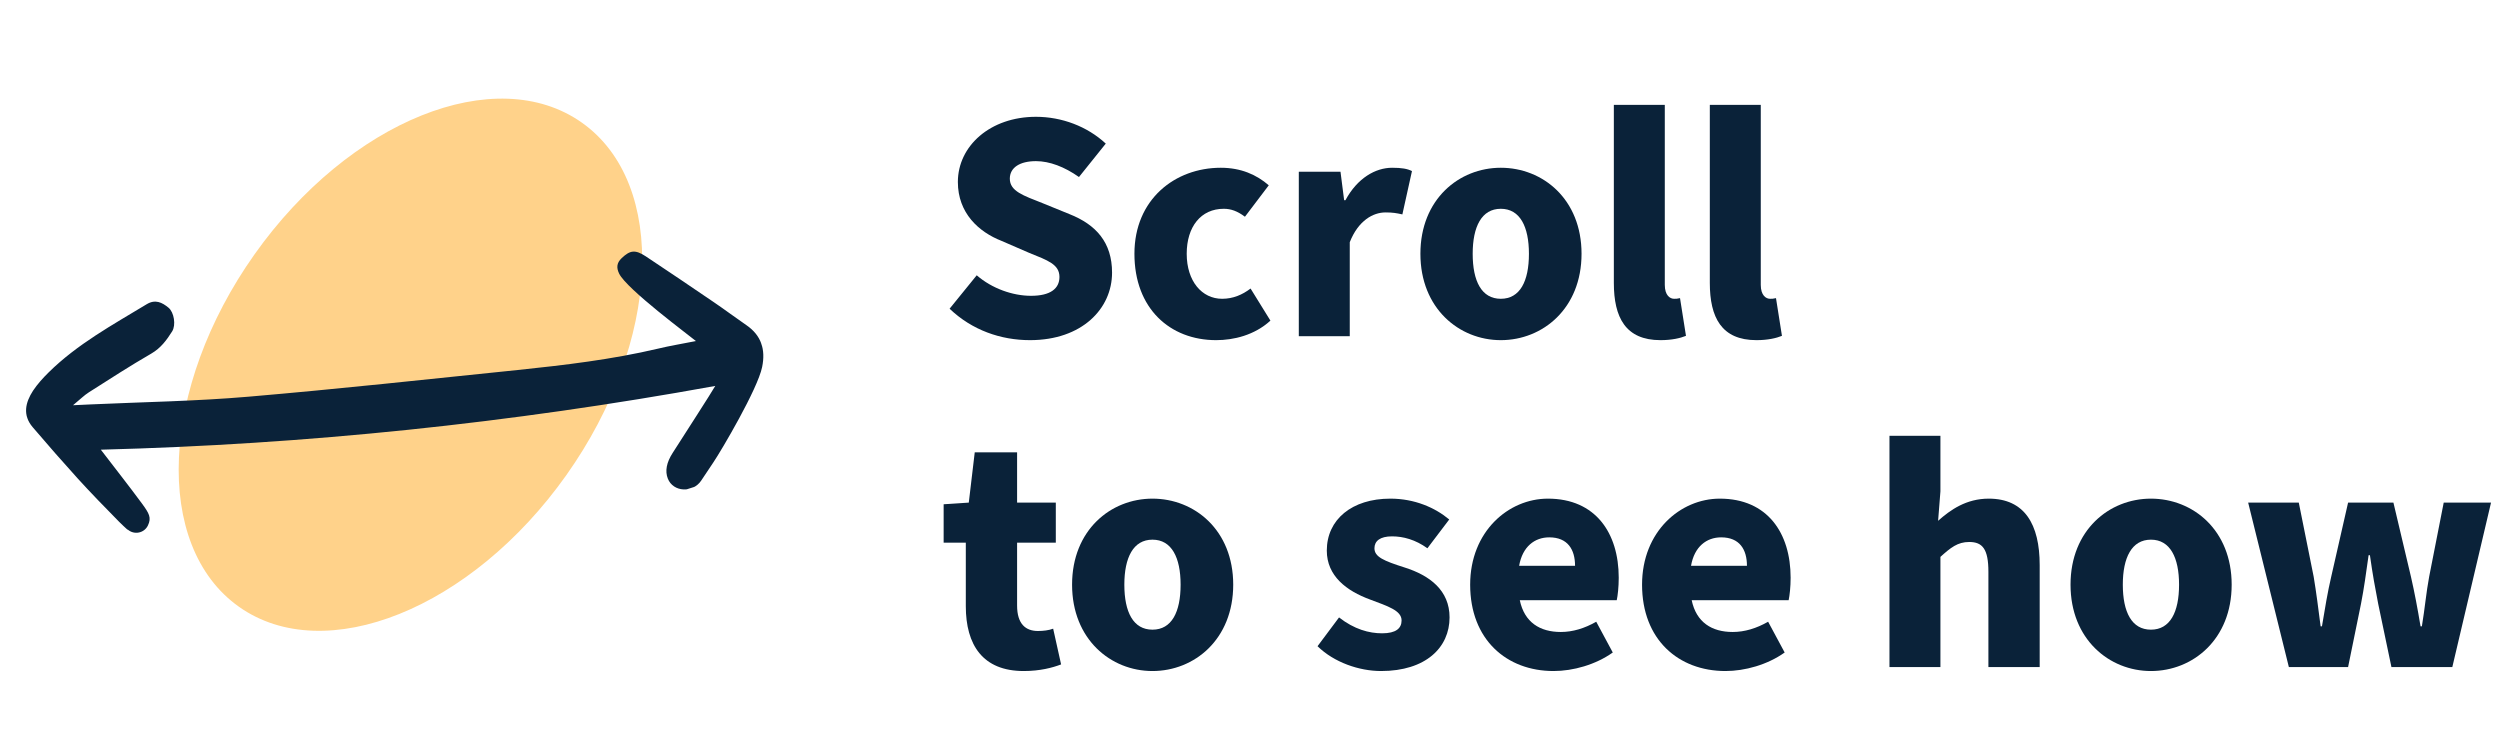
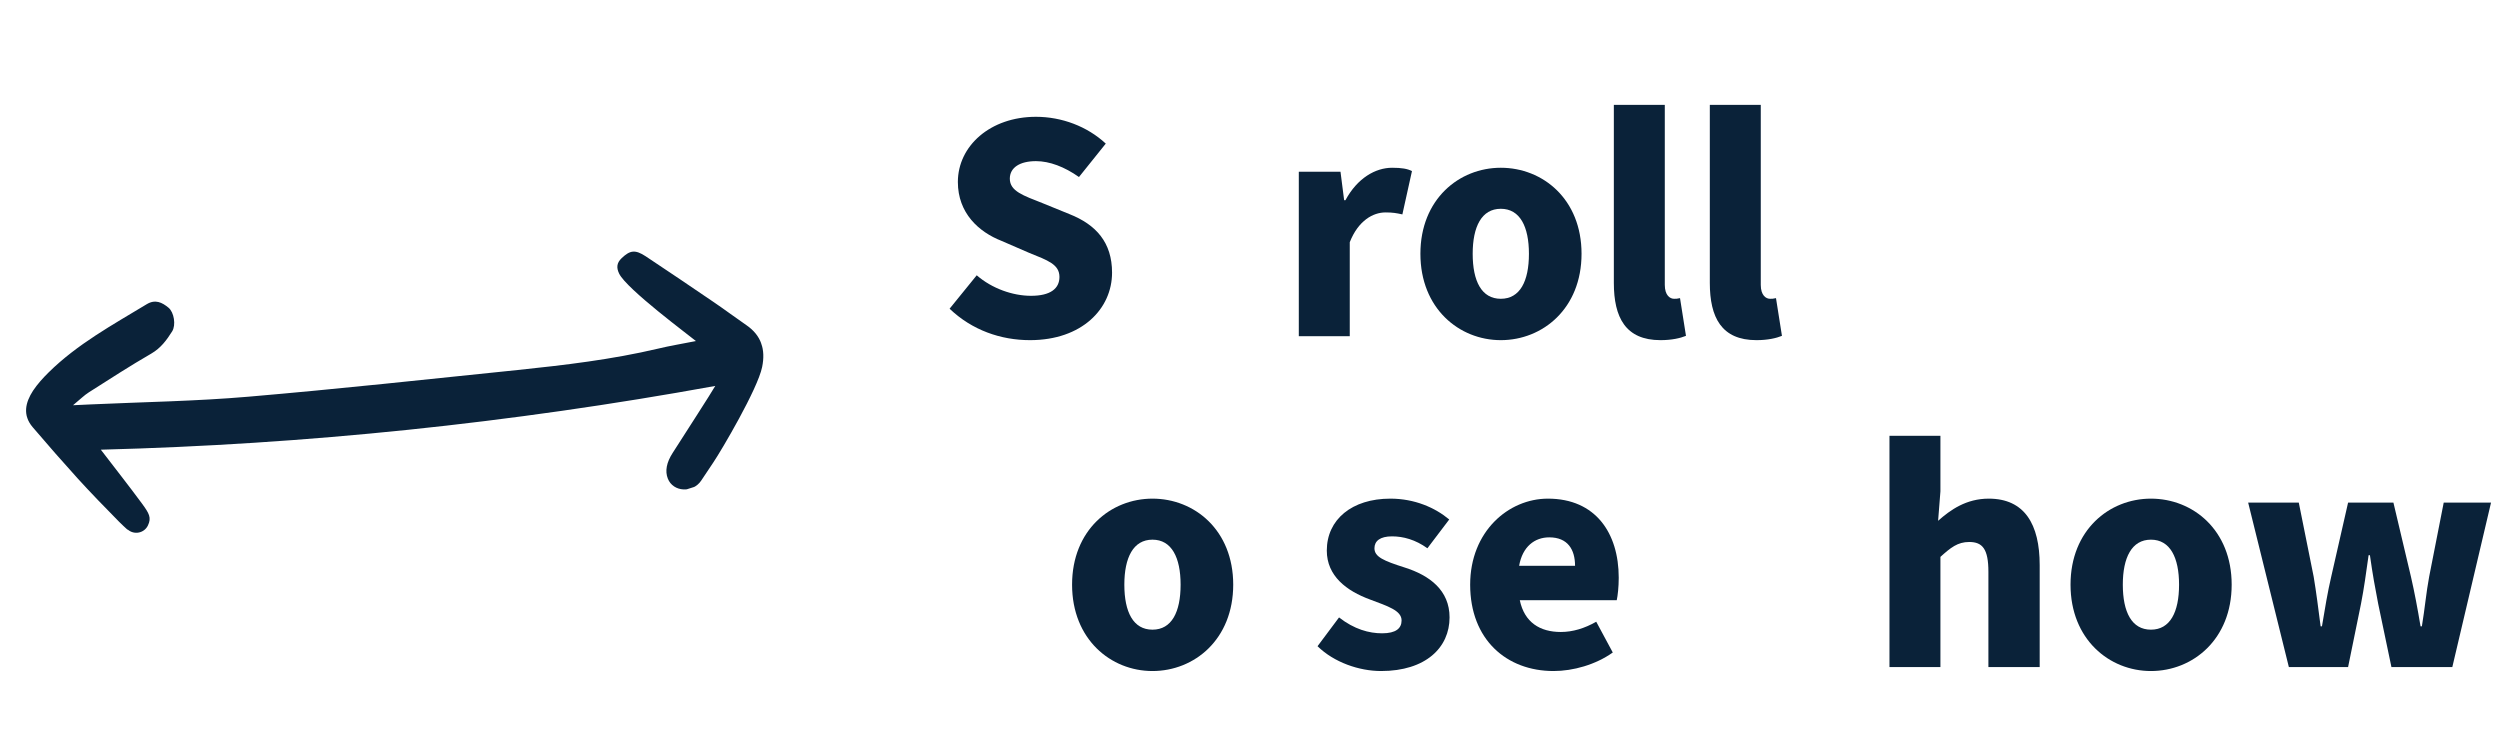
<svg xmlns="http://www.w3.org/2000/svg" width="136" height="40" viewBox="0 0 136 40" fill="none">
  <path d="M56.032 18.504C54.448 18.504 52.882 17.964 51.658 16.794L53.134 14.976C53.962 15.696 55.096 16.092 56.086 16.092C57.148 16.092 57.634 15.696 57.634 15.066C57.634 14.382 57.004 14.166 55.978 13.752L54.484 13.104C53.242 12.618 52.108 11.592 52.108 9.9C52.108 7.938 53.872 6.354 56.356 6.354C57.76 6.354 59.146 6.876 60.154 7.812L58.696 9.63C57.904 9.072 57.094 8.766 56.356 8.766C55.492 8.766 54.934 9.108 54.934 9.72C54.934 10.404 55.672 10.638 56.716 11.052L58.174 11.646C59.632 12.222 60.496 13.194 60.496 14.832C60.496 16.794 58.858 18.504 56.032 18.504Z" fill="#0A2239" />
-   <path d="M66.159 18.504C63.639 18.504 61.713 16.776 61.713 13.806C61.713 10.836 63.927 9.126 66.411 9.126C67.509 9.126 68.355 9.504 69.021 10.08L67.725 11.79C67.311 11.484 66.969 11.358 66.573 11.358C65.331 11.358 64.557 12.33 64.557 13.806C64.557 15.3 65.385 16.254 66.483 16.254C67.077 16.254 67.581 16.038 68.031 15.696L69.111 17.442C68.247 18.234 67.113 18.504 66.159 18.504Z" fill="#0A2239" />
  <path d="M70.655 18.288V9.342H72.923L73.121 10.89H73.193C73.841 9.684 74.831 9.126 75.731 9.126C76.253 9.126 76.559 9.18 76.811 9.306L76.289 11.664C75.965 11.592 75.767 11.556 75.371 11.556C74.705 11.556 73.895 11.988 73.427 13.176V18.288H70.655Z" fill="#0A2239" />
  <path d="M81.644 18.504C79.376 18.504 77.27 16.776 77.27 13.806C77.27 10.836 79.376 9.126 81.644 9.126C83.93 9.126 86.036 10.836 86.036 13.806C86.036 16.776 83.93 18.504 81.644 18.504ZM81.644 16.254C82.688 16.254 83.174 15.3 83.174 13.806C83.174 12.33 82.688 11.358 81.644 11.358C80.6 11.358 80.114 12.33 80.114 13.806C80.114 15.3 80.6 16.254 81.644 16.254Z" fill="#0A2239" />
  <path d="M90.331 18.504C88.423 18.504 87.793 17.262 87.793 15.39V5.706H90.565V15.498C90.565 16.074 90.853 16.254 91.069 16.254C91.177 16.254 91.249 16.254 91.393 16.218L91.717 18.27C91.411 18.396 90.943 18.504 90.331 18.504Z" fill="#0A2239" />
  <path d="M95.552 18.504C93.644 18.504 93.014 17.262 93.014 15.39V5.706H95.786V15.498C95.786 16.074 96.074 16.254 96.29 16.254C96.398 16.254 96.47 16.254 96.614 16.218L96.938 18.27C96.632 18.396 96.164 18.504 95.552 18.504Z" fill="#0A2239" />
-   <path d="M55.69 36.504C53.458 36.504 52.54 35.082 52.54 32.976V29.52H51.334V27.432L52.702 27.342L53.026 24.606H55.33V27.342H57.436V29.52H55.33V32.94C55.33 33.948 55.798 34.326 56.464 34.326C56.752 34.326 57.058 34.29 57.292 34.2L57.724 36.144C57.256 36.324 56.572 36.504 55.69 36.504Z" fill="#0A2239" />
  <path d="M62.694 36.504C60.426 36.504 58.321 34.776 58.321 31.806C58.321 28.836 60.426 27.126 62.694 27.126C64.981 27.126 67.087 28.836 67.087 31.806C67.087 34.776 64.981 36.504 62.694 36.504ZM62.694 34.254C63.739 34.254 64.225 33.3 64.225 31.806C64.225 30.33 63.739 29.358 62.694 29.358C61.651 29.358 61.164 30.33 61.164 31.806C61.164 33.3 61.651 34.254 62.694 34.254Z" fill="#0A2239" />
  <path d="M75.13 36.504C73.942 36.504 72.574 36.036 71.674 35.154L72.844 33.588C73.672 34.236 74.482 34.452 75.184 34.452C75.94 34.452 76.246 34.182 76.246 33.75C76.246 33.21 75.49 32.976 74.536 32.616C73.258 32.148 72.178 31.338 72.178 29.952C72.178 28.26 73.546 27.126 75.634 27.126C76.948 27.126 78.064 27.612 78.838 28.26L77.65 29.826C77.002 29.358 76.336 29.178 75.724 29.178C75.076 29.178 74.77 29.43 74.77 29.826C74.77 30.294 75.274 30.51 76.408 30.87C77.776 31.302 78.856 32.112 78.856 33.588C78.856 35.226 77.56 36.504 75.13 36.504Z" fill="#0A2239" />
  <path d="M84.513 36.504C81.957 36.504 79.977 34.794 79.977 31.806C79.977 28.908 82.065 27.126 84.207 27.126C86.799 27.126 88.059 28.998 88.059 31.428C88.059 31.932 88.005 32.4 87.951 32.652H82.677C82.929 33.858 83.775 34.38 84.909 34.38C85.557 34.38 86.205 34.182 86.835 33.822L87.735 35.496C86.799 36.162 85.575 36.504 84.513 36.504ZM82.641 30.78H85.683C85.683 29.898 85.287 29.232 84.279 29.232C83.487 29.232 82.821 29.736 82.641 30.78Z" fill="#0A2239" />
-   <path d="M93.864 36.504C91.308 36.504 89.328 34.794 89.328 31.806C89.328 28.908 91.416 27.126 93.558 27.126C96.15 27.126 97.41 28.998 97.41 31.428C97.41 31.932 97.356 32.4 97.302 32.652H92.028C92.28 33.858 93.126 34.38 94.26 34.38C94.908 34.38 95.556 34.182 96.186 33.822L97.086 35.496C96.15 36.162 94.926 36.504 93.864 36.504ZM91.992 30.78H95.034C95.034 29.898 94.638 29.232 93.63 29.232C92.838 29.232 92.172 29.736 91.992 30.78Z" fill="#0A2239" />
  <path d="M102.787 36.288V23.706H105.559V26.73L105.433 28.332C106.099 27.738 106.963 27.126 108.187 27.126C110.131 27.126 110.959 28.512 110.959 30.744V36.288H108.169V31.104C108.169 29.862 107.845 29.484 107.125 29.484C106.495 29.484 106.117 29.79 105.559 30.294V36.288H102.787Z" fill="#0A2239" />
  <path d="M117.011 36.504C114.743 36.504 112.637 34.776 112.637 31.806C112.637 28.836 114.743 27.126 117.011 27.126C119.297 27.126 121.403 28.836 121.403 31.806C121.403 34.776 119.297 36.504 117.011 36.504ZM117.011 34.254C118.055 34.254 118.541 33.3 118.541 31.806C118.541 30.33 118.055 29.358 117.011 29.358C115.967 29.358 115.481 30.33 115.481 31.806C115.481 33.3 115.967 34.254 117.011 34.254Z" fill="#0A2239" />
  <path d="M124.514 36.288L122.3 27.342H125.054L125.864 31.374C126.008 32.238 126.116 33.102 126.242 34.074H126.314C126.476 33.102 126.62 32.22 126.818 31.374L127.736 27.342H130.202L131.156 31.374C131.354 32.238 131.516 33.102 131.678 34.074H131.75C131.912 33.102 131.984 32.238 132.146 31.374L132.938 27.342H135.512L133.406 36.288H130.094L129.374 32.85C129.212 32.022 129.068 31.23 128.924 30.204H128.852C128.708 31.23 128.6 32.022 128.438 32.85L127.736 36.288H124.514Z" fill="#0A2239" />
-   <ellipse cx="22.328" cy="19.841" rx="10.392" ry="16.137" transform="rotate(35.326 22.328 19.841)" fill="#FFD28A" />
  <g clip-path="url(#clip0_3082_3923)">
    <path d="M6.945 28.804C7.296 29.116 7.848 29.006 8.048 28.583C8.248 28.161 8.117 27.932 7.723 27.393C6.992 26.402 6.227 25.433 5.485 24.463C16.652 24.175 27.744 23.023 38.91 20.995C38.693 21.382 37.158 23.751 36.591 24.642C36.257 25.16 36.171 25.628 36.328 26.031C36.62 26.785 37.693 26.821 38.142 26.149C38.366 25.819 38.588 25.484 38.81 25.149C39.229 24.528 41.217 21.168 41.461 19.962C41.654 19.018 41.421 18.246 40.597 17.684C40.005 17.278 39.435 16.848 38.844 16.447C37.609 15.604 36.37 14.769 35.13 13.945C34.551 13.565 34.273 13.612 33.818 14.044C33.548 14.301 33.525 14.561 33.68 14.882C34.082 15.725 37.546 18.288 37.859 18.553C37.065 18.711 36.429 18.813 35.803 18.965C33.288 19.558 30.722 19.861 28.156 20.129C23.273 20.632 18.399 21.163 13.506 21.581C10.664 21.825 7.804 21.869 4.949 21.999C4.701 22.013 4.452 22.022 3.972 22.045C4.358 21.728 4.575 21.506 4.834 21.342C5.961 20.625 7.079 19.9 8.234 19.233C8.749 18.934 9.068 18.498 9.364 18.028C9.583 17.682 9.467 16.984 9.166 16.738C8.816 16.449 8.447 16.267 7.98 16.55C6.121 17.675 4.206 18.719 2.644 20.261C2.336 20.565 2.036 20.895 1.798 21.253C1.384 21.89 1.216 22.579 1.776 23.236C2.58 24.18 3.399 25.114 4.23 26.032C4.96 26.835 5.724 27.616 6.486 28.391C6.632 28.539 6.781 28.674 6.938 28.818L6.945 28.804Z" fill="#0A2239" />
  </g>
  <defs>
    <clipPath id="clip0_3082_3923">
      <rect width="39.273" height="18.546" fill="white" transform="matrix(0.953 -0.303 -0.303 -0.953 5.901 36.621)" />
    </clipPath>
  </defs>
</svg>